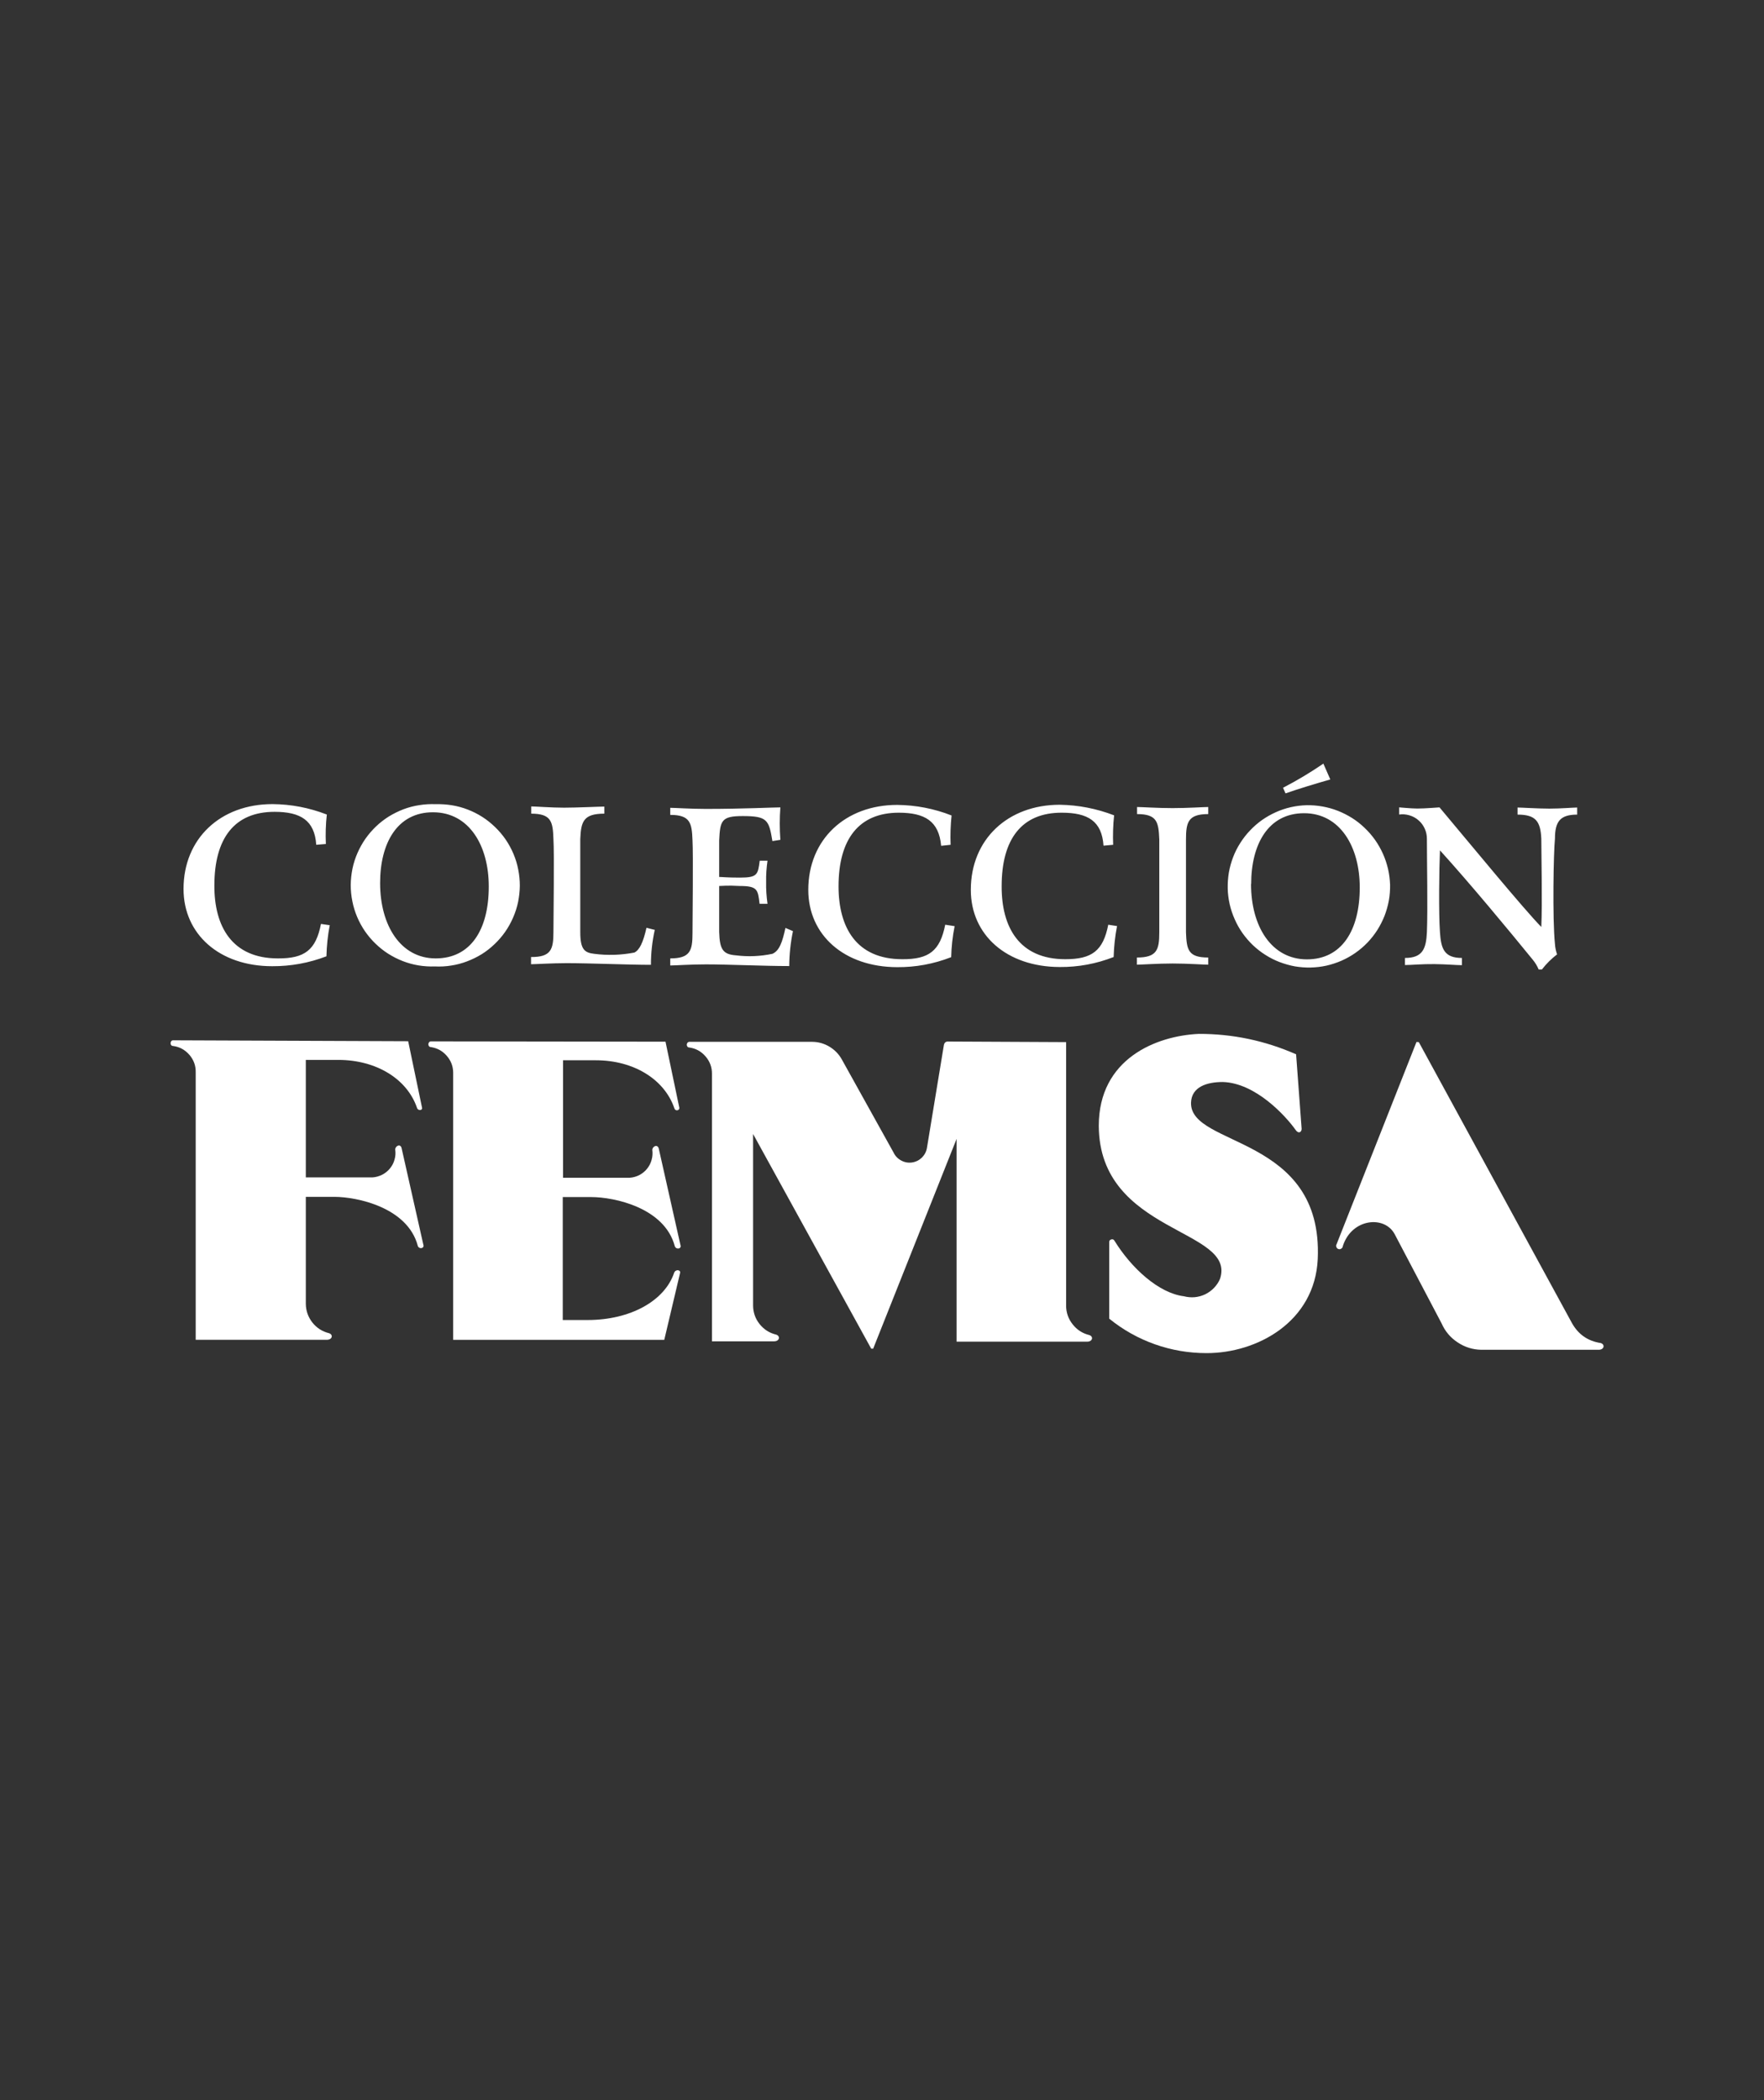
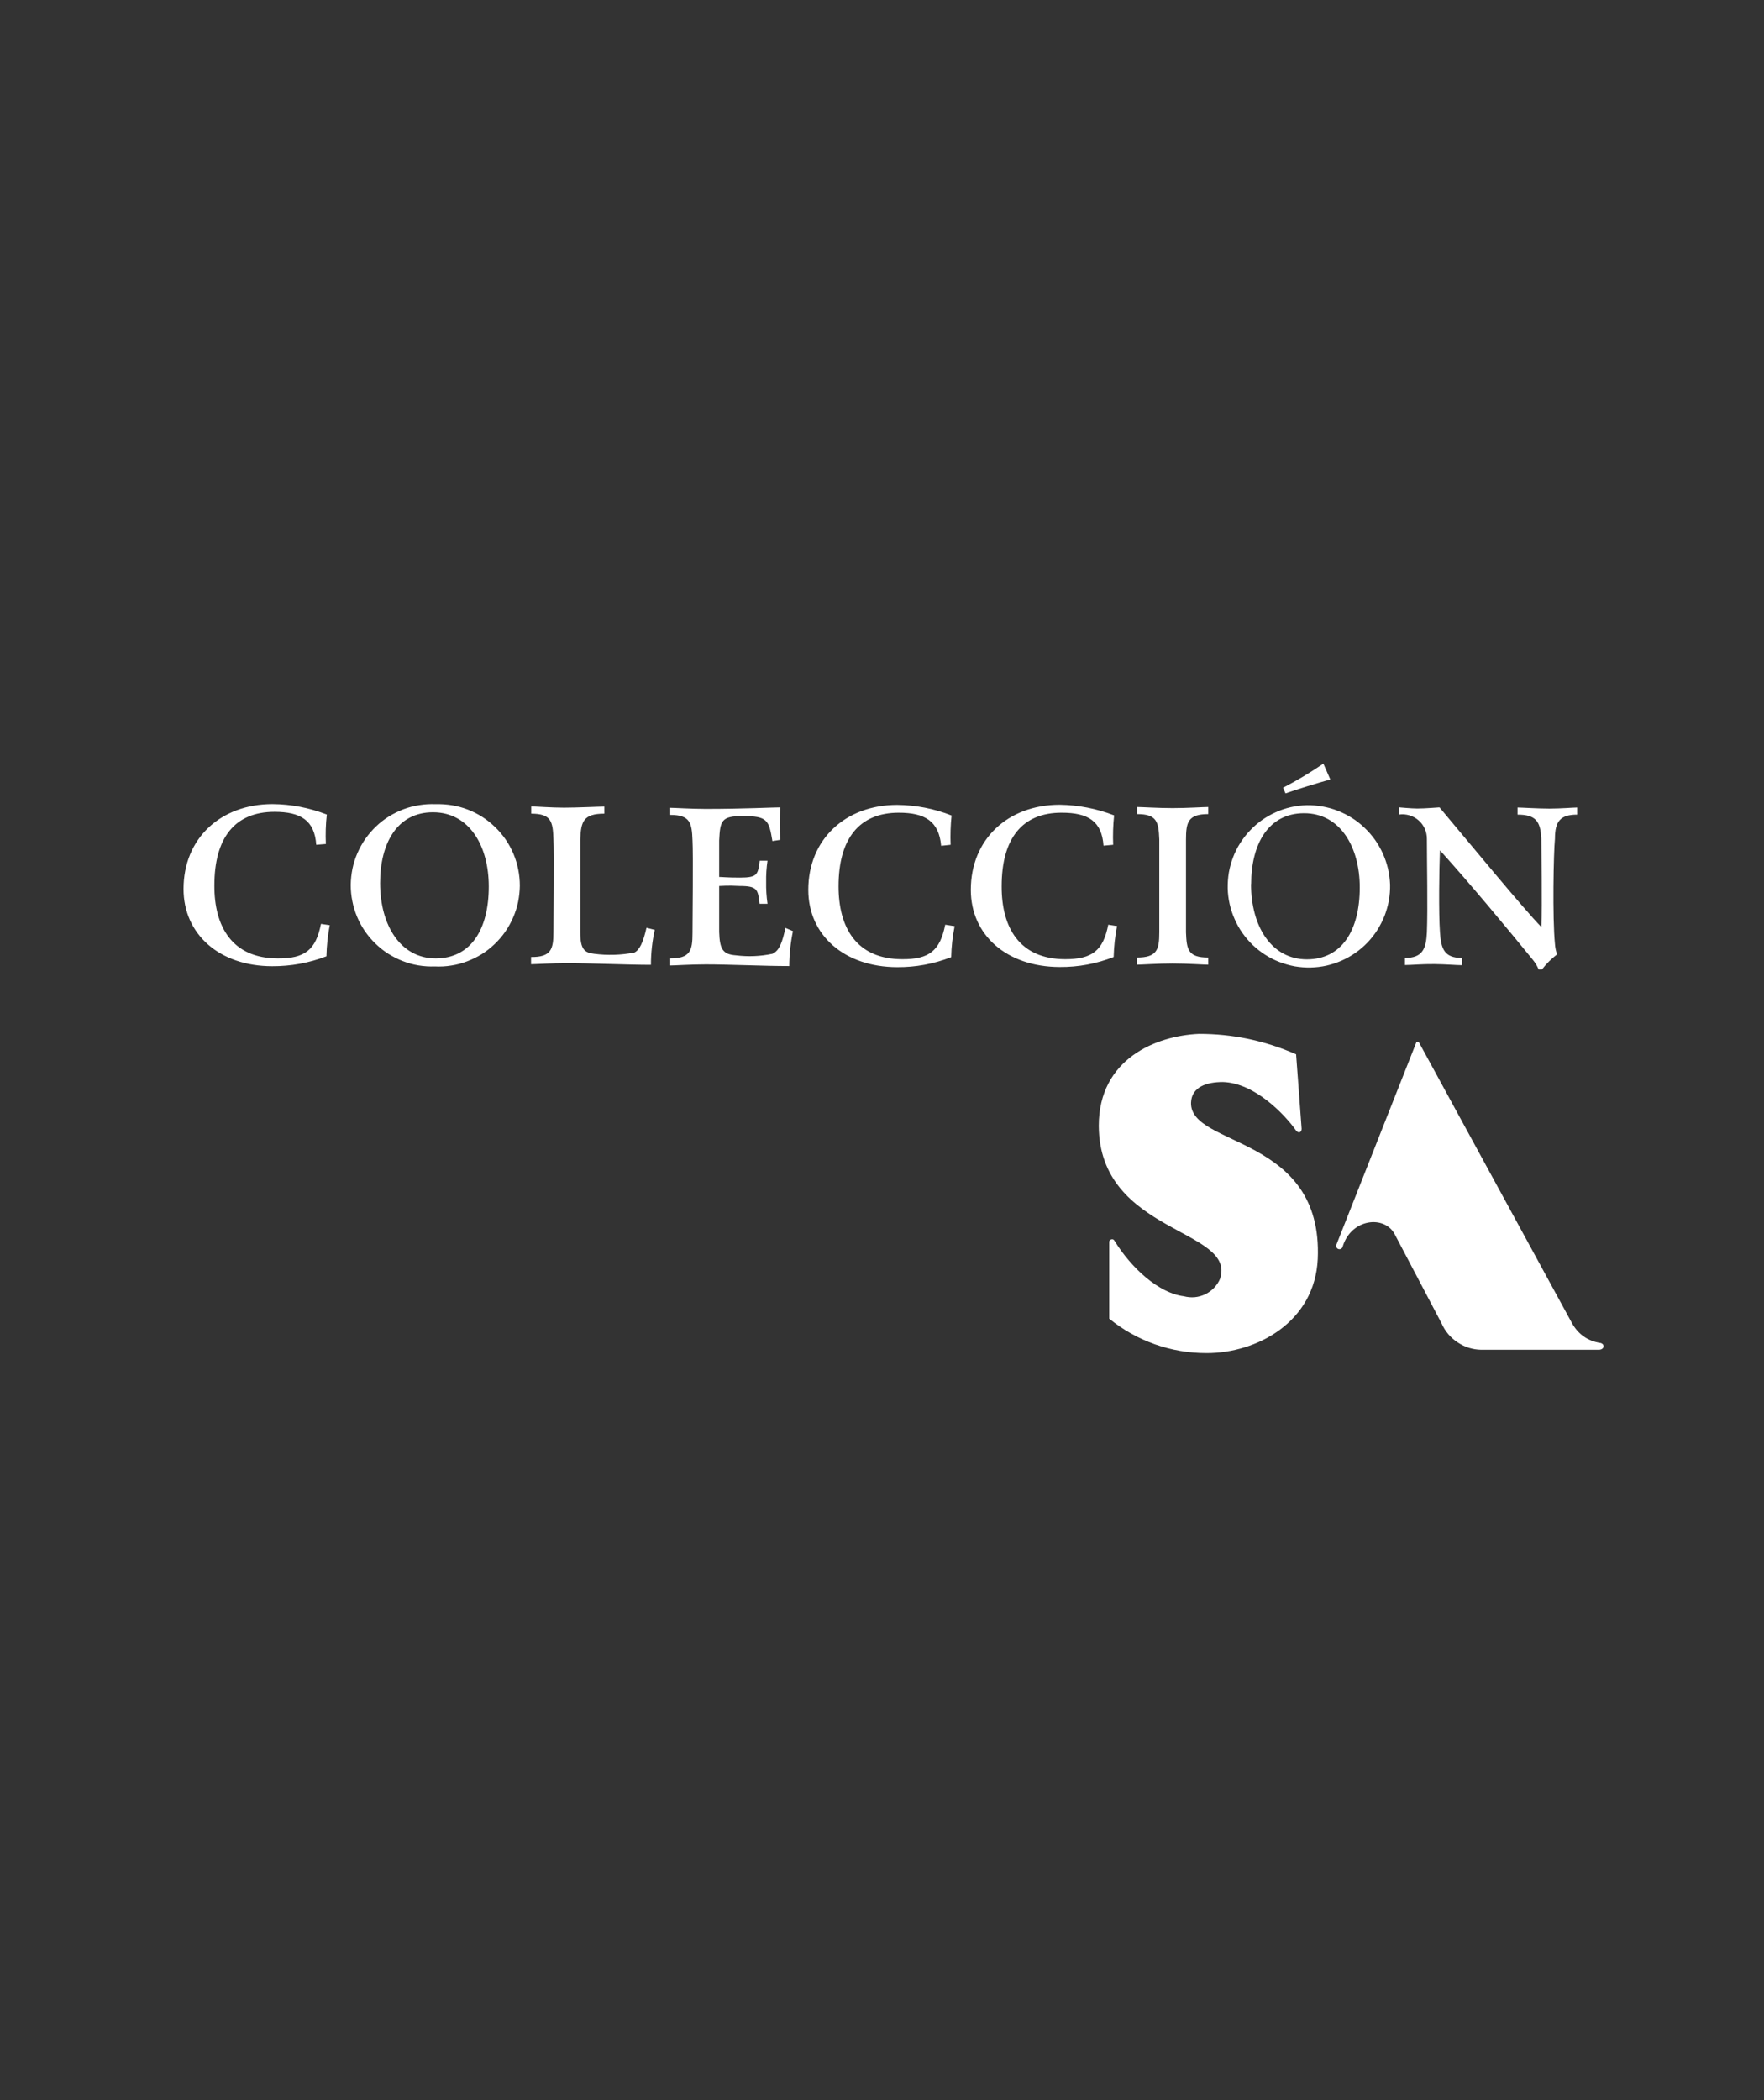
<svg xmlns="http://www.w3.org/2000/svg" width="126" zoomAndPan="magnify" viewBox="0 0 94.5 112.5" height="150" preserveAspectRatio="xMidYMid meet" version="1.0">
  <rect x="0" y="0" width="94.5" height="112.5" fill="#333333" stroke="none" />
  <path fill="#ffffff" d="M 78.316 51.703 L 78.316 51.316 C 77.363 51.316 77.199 50.816 77.141 49.945 C 77.066 48.91 77.098 46.559 77.141 45.551 C 78.789 47.371 80.785 49.781 82.109 51.406 C 82.242 51.566 82.348 51.742 82.43 51.934 L 82.602 51.934 C 82.836 51.629 83.109 51.359 83.414 51.125 C 83.352 50.941 83.312 50.754 83.301 50.566 C 83.16 49.18 83.227 45.648 83.301 44.926 C 83.301 43.996 83.59 43.637 84.492 43.637 L 84.492 43.258 C 84.27 43.258 83.621 43.316 83.004 43.316 C 82.383 43.316 81.512 43.258 81.297 43.258 L 81.297 43.637 C 82.273 43.637 82.527 43.996 82.57 44.926 C 82.57 45.672 82.629 48.398 82.57 49.656 C 81.602 48.664 78.848 45.312 77.117 43.25 C 77.039 43.25 76.375 43.312 75.926 43.312 C 75.594 43.312 75.012 43.25 74.953 43.25 L 74.953 43.633 C 75.141 43.605 75.324 43.621 75.508 43.676 C 75.691 43.73 75.855 43.82 75.996 43.945 C 76.141 44.07 76.25 44.223 76.328 44.395 C 76.406 44.57 76.441 44.75 76.441 44.941 C 76.441 46.207 76.492 48.664 76.441 49.945 C 76.398 50.816 76.219 51.316 75.266 51.316 L 75.266 51.695 C 75.613 51.695 76.188 51.637 76.844 51.645 C 77.5 51.652 78.012 51.703 78.332 51.703 M 67.027 47.355 C 67.027 45.23 67.938 43.562 69.863 43.562 C 71.793 43.562 72.844 45.367 72.844 47.539 C 72.844 49.855 71.867 51.398 70 51.391 C 68.129 51.383 67.02 49.648 67.02 47.355 M 70 43.133 C 69.715 43.141 69.434 43.176 69.156 43.238 C 68.875 43.301 68.609 43.391 68.348 43.508 C 68.086 43.625 67.84 43.766 67.605 43.93 C 67.375 44.094 67.16 44.281 66.965 44.488 C 66.77 44.691 66.594 44.918 66.441 45.16 C 66.289 45.398 66.16 45.652 66.059 45.918 C 65.957 46.184 65.883 46.457 65.832 46.738 C 65.785 47.02 65.766 47.305 65.77 47.59 C 65.777 47.875 65.812 48.156 65.875 48.434 C 65.938 48.711 66.027 48.98 66.145 49.242 C 66.258 49.504 66.398 49.75 66.562 49.984 C 66.727 50.215 66.91 50.43 67.117 50.629 C 67.324 50.824 67.547 51 67.789 51.152 C 68.031 51.305 68.281 51.434 68.547 51.535 C 68.816 51.637 69.09 51.715 69.367 51.766 C 69.648 51.812 69.934 51.836 70.219 51.828 C 70.504 51.82 70.785 51.789 71.062 51.727 C 71.34 51.664 71.609 51.574 71.871 51.461 C 72.133 51.344 72.379 51.207 72.613 51.043 C 72.848 50.879 73.062 50.695 73.262 50.488 C 73.457 50.281 73.633 50.059 73.785 49.82 C 73.938 49.578 74.066 49.324 74.172 49.059 C 74.273 48.793 74.352 48.52 74.402 48.242 C 74.453 47.961 74.473 47.676 74.469 47.391 C 74.457 47.105 74.422 46.824 74.359 46.547 C 74.293 46.266 74.203 45.996 74.086 45.734 C 73.969 45.473 73.828 45.227 73.664 44.992 C 73.5 44.762 73.312 44.543 73.105 44.348 C 72.898 44.148 72.676 43.973 72.434 43.82 C 72.191 43.668 71.938 43.539 71.672 43.434 C 71.406 43.328 71.133 43.254 70.852 43.203 C 70.57 43.152 70.285 43.129 70 43.133 M 68.867 42.5 C 69.539 42.262 70.512 41.969 71.266 41.754 L 70.895 40.906 C 70.199 41.383 69.48 41.812 68.734 42.199 Z M 63.535 49.945 C 63.535 49.203 63.535 45.688 63.535 44.973 C 63.535 44.039 63.652 43.609 64.727 43.609 L 64.727 43.23 C 64.488 43.23 63.617 43.289 62.82 43.289 C 62.023 43.289 61.152 43.23 60.914 43.23 L 60.914 43.609 C 61.984 43.609 62.066 44.031 62.105 44.965 C 62.105 45.707 62.105 49.23 62.105 49.945 C 62.105 50.879 61.977 51.293 60.906 51.293 L 60.906 51.676 C 61.145 51.676 62.016 51.613 62.82 51.613 C 63.625 51.613 64.488 51.676 64.727 51.676 L 64.727 51.293 C 63.652 51.293 63.57 50.879 63.535 49.945 M 59.871 49.613 L 59.371 49.535 C 59.098 50.93 58.5 51.383 57.07 51.383 C 54.598 51.383 53.652 49.664 53.66 47.473 C 53.66 44.934 54.746 43.527 56.883 43.535 C 58.285 43.535 59.027 43.988 59.117 45.301 L 59.633 45.254 C 59.613 44.727 59.629 44.199 59.684 43.676 C 58.746 43.316 57.777 43.125 56.773 43.109 C 53.996 43.109 52.008 44.957 52.008 47.668 C 52.008 50.09 53.934 51.793 56.766 51.801 C 57.766 51.809 58.73 51.629 59.66 51.266 C 59.676 50.707 59.734 50.156 59.84 49.613 M 51.141 49.613 L 50.637 49.535 C 50.359 50.938 49.766 51.391 48.336 51.383 C 45.863 51.383 44.922 49.664 44.922 47.48 C 44.922 44.941 46.02 43.535 48.148 43.535 C 49.547 43.535 50.301 43.988 50.418 45.309 L 50.926 45.254 C 50.906 44.73 50.922 44.207 50.977 43.684 C 50.043 43.316 49.07 43.129 48.066 43.117 C 45.289 43.117 43.301 44.965 43.301 47.668 C 43.301 50.094 45.23 51.801 48.059 51.809 C 49.059 51.816 50.023 51.637 50.957 51.273 C 50.969 50.711 51.031 50.16 51.141 49.613 M 42.078 49.707 C 41.914 50.453 41.758 50.93 41.379 51.094 C 40.734 51.23 40.082 51.258 39.426 51.176 C 38.734 51.125 38.555 50.863 38.527 49.93 C 38.527 49.574 38.527 48.523 38.527 47.461 C 38.684 47.461 38.941 47.422 39.637 47.461 C 40.582 47.461 40.605 47.66 40.691 48.414 L 41.117 48.414 C 41.062 48.027 41.035 47.641 41.043 47.25 C 41.035 46.867 41.062 46.484 41.117 46.105 L 40.699 46.105 C 40.605 46.848 40.582 47.012 39.637 47.012 C 38.941 47.012 38.691 46.977 38.527 46.977 C 38.527 46.105 38.527 45.312 38.527 45.016 C 38.578 43.953 38.652 43.715 39.785 43.715 C 41.109 43.715 41.191 43.922 41.379 45.055 L 41.805 44.988 C 41.762 44.406 41.762 43.828 41.805 43.25 C 41.422 43.25 39.809 43.332 37.812 43.332 C 37.008 43.332 36.137 43.273 35.906 43.273 L 35.906 43.652 C 36.977 43.652 37.066 44.086 37.098 45.016 C 37.141 45.762 37.098 49.277 37.098 49.992 C 37.098 50.922 36.977 51.34 35.906 51.34 L 35.906 51.719 C 36.145 51.719 37 51.66 37.812 51.66 C 39.031 51.66 40.918 51.75 42.281 51.75 C 42.285 51.117 42.352 50.496 42.48 49.879 Z M 35.047 49.805 L 34.633 49.699 C 34.453 50.496 34.258 50.891 33.984 51.027 C 33.27 51.164 32.551 51.188 31.832 51.094 C 31.309 51.035 31.086 50.855 31.086 49.926 C 31.086 49.18 31.086 45.664 31.086 44.949 C 31.125 44.012 31.25 43.586 32.375 43.586 L 32.375 43.207 C 32.137 43.207 30.887 43.266 30.215 43.266 C 29.543 43.266 28.688 43.199 28.457 43.199 L 28.457 43.586 C 29.535 43.586 29.617 44.012 29.648 44.949 C 29.699 45.695 29.648 49.211 29.648 49.926 C 29.648 50.855 29.523 51.273 28.449 51.266 L 28.449 51.652 C 28.672 51.652 29.582 51.594 30.355 51.594 C 31.613 51.594 33.664 51.684 34.871 51.684 C 34.871 51.047 34.941 50.422 35.078 49.805 M 20.363 47.301 C 20.363 45.18 21.27 43.504 23.207 43.512 C 25.145 43.52 26.184 45.312 26.184 47.488 C 26.184 49.805 25.211 51.34 23.34 51.34 C 21.473 51.34 20.363 49.59 20.363 47.301 M 23.34 43.078 C 23.047 43.066 22.758 43.082 22.469 43.129 C 22.176 43.172 21.895 43.246 21.621 43.348 C 21.348 43.453 21.086 43.582 20.836 43.734 C 20.586 43.891 20.355 44.07 20.145 44.27 C 19.934 44.473 19.742 44.695 19.574 44.934 C 19.406 45.176 19.266 45.43 19.148 45.699 C 19.031 45.969 18.941 46.246 18.883 46.531 C 18.824 46.82 18.793 47.109 18.789 47.402 C 18.789 47.695 18.816 47.984 18.875 48.273 C 18.93 48.559 19.016 48.84 19.129 49.109 C 19.242 49.379 19.383 49.637 19.547 49.879 C 19.715 50.121 19.902 50.344 20.113 50.547 C 20.324 50.75 20.551 50.934 20.797 51.09 C 21.047 51.246 21.305 51.379 21.578 51.484 C 21.852 51.59 22.133 51.668 22.422 51.715 C 22.711 51.762 23.004 51.781 23.297 51.77 C 23.59 51.785 23.879 51.77 24.168 51.723 C 24.457 51.68 24.742 51.605 25.016 51.5 C 25.289 51.398 25.551 51.27 25.801 51.117 C 26.051 50.961 26.281 50.781 26.492 50.578 C 26.703 50.379 26.895 50.156 27.062 49.918 C 27.23 49.676 27.371 49.422 27.488 49.152 C 27.605 48.883 27.695 48.605 27.754 48.32 C 27.812 48.031 27.844 47.742 27.848 47.449 C 27.848 47.156 27.82 46.867 27.762 46.578 C 27.707 46.289 27.621 46.012 27.508 45.742 C 27.395 45.473 27.254 45.215 27.09 44.973 C 26.922 44.73 26.734 44.508 26.523 44.305 C 26.312 44.102 26.086 43.918 25.84 43.762 C 25.59 43.602 25.332 43.473 25.059 43.367 C 24.785 43.262 24.504 43.184 24.215 43.137 C 23.926 43.09 23.633 43.07 23.34 43.078 M 17.695 49.566 L 17.195 49.492 C 16.922 50.891 16.324 51.348 14.887 51.34 C 12.422 51.34 11.477 49.617 11.484 47.438 C 11.484 44.891 12.57 43.488 14.707 43.488 C 16.102 43.488 16.855 43.945 16.941 45.254 L 17.457 45.211 C 17.434 44.684 17.449 44.156 17.508 43.633 C 16.57 43.27 15.602 43.082 14.598 43.074 C 11.812 43.074 9.832 44.918 9.832 47.621 C 9.832 50.043 11.754 51.758 14.582 51.758 C 15.582 51.762 16.551 51.586 17.488 51.227 C 17.5 50.668 17.559 50.117 17.664 49.566 " fill-opacity="1" fill-rule="nonzero" />
  <path fill="#ffffff" d="M 76.008 55.824 L 84.203 70.859 C 84.543 71.477 85.059 71.84 85.758 71.945 C 85.996 72.027 85.938 72.305 85.641 72.305 L 79.359 72.305 C 78.898 72.297 78.477 72.168 78.09 71.91 C 77.703 71.656 77.418 71.32 77.23 70.895 L 74.715 66.113 C 74.168 65.086 72.406 65.273 71.938 66.75 C 71.934 66.805 71.906 66.852 71.859 66.883 C 71.812 66.918 71.762 66.926 71.707 66.91 C 71.652 66.895 71.613 66.859 71.594 66.805 C 71.57 66.754 71.574 66.703 71.602 66.652 L 75.883 55.816 Z M 76.008 55.824 " fill-opacity="1" fill-rule="nonzero" />
-   <path fill="#ffffff" d="M 21.867 55.777 L 22.609 59.336 C 22.648 59.488 22.387 59.523 22.336 59.336 C 21.805 57.797 20.168 56.785 18.141 56.777 L 16.383 56.777 L 16.383 63.07 L 19.961 63.07 C 20.141 63.059 20.312 63.008 20.477 62.926 C 20.637 62.844 20.777 62.73 20.891 62.59 C 21.008 62.449 21.09 62.289 21.137 62.113 C 21.188 61.938 21.199 61.762 21.172 61.578 C 21.172 61.387 21.457 61.238 21.516 61.512 L 22.691 66.727 C 22.691 66.906 22.418 66.906 22.379 66.727 C 21.828 64.676 19.125 64.113 17.91 64.113 L 16.383 64.113 L 16.383 69.84 C 16.387 70.215 16.504 70.547 16.734 70.844 C 16.965 71.137 17.266 71.328 17.629 71.418 C 17.859 71.492 17.809 71.77 17.508 71.77 L 10.484 71.77 L 10.484 57.445 C 10.492 57.09 10.379 56.777 10.148 56.508 C 9.914 56.238 9.625 56.078 9.273 56.031 C 9.086 56.031 9.102 55.727 9.273 55.727 Z M 21.867 55.777 " fill-opacity="1" fill-rule="nonzero" />
-   <path fill="#ffffff" d="M 35.652 55.801 L 36.395 59.352 C 36.395 59.5 36.164 59.539 36.121 59.352 C 35.586 57.812 33.945 56.797 31.922 56.797 L 30.164 56.797 L 30.164 63.09 L 33.73 63.09 C 33.91 63.078 34.082 63.031 34.246 62.949 C 34.406 62.863 34.547 62.754 34.66 62.613 C 34.777 62.469 34.859 62.312 34.906 62.137 C 34.957 61.961 34.969 61.781 34.945 61.602 C 34.945 61.41 35.227 61.266 35.293 61.535 L 36.465 66.75 C 36.465 66.926 36.195 66.926 36.148 66.75 C 35.598 64.691 32.902 64.125 31.684 64.125 L 30.148 64.125 L 30.148 70.711 L 31.473 70.711 C 33.797 70.711 35.613 69.668 36.113 68.184 C 36.188 67.977 36.469 68.016 36.434 68.184 L 35.586 71.773 L 24.277 71.773 L 24.277 57.453 C 24.273 57.113 24.156 56.812 23.93 56.555 C 23.707 56.297 23.426 56.145 23.086 56.09 C 22.895 56.09 22.91 55.785 23.086 55.785 Z M 35.652 55.801 " fill-opacity="1" fill-rule="nonzero" />
-   <path fill="#ffffff" d="M 57.113 55.824 L 57.113 69.938 C 57.113 70.309 57.23 70.645 57.461 70.938 C 57.691 71.234 57.988 71.426 58.352 71.516 C 58.59 71.59 58.539 71.871 58.238 71.871 L 51.246 71.871 L 51.246 61.008 L 46.777 72.246 L 46.672 72.246 L 40.344 60.746 L 40.344 69.922 C 40.344 70.293 40.457 70.629 40.688 70.922 C 40.922 71.215 41.215 71.406 41.578 71.492 C 41.816 71.566 41.766 71.852 41.469 71.852 L 38.141 71.852 L 38.141 57.527 C 38.145 57.176 38.031 56.863 37.801 56.594 C 37.57 56.324 37.281 56.164 36.934 56.113 C 36.738 56.113 36.754 55.809 36.934 55.809 L 43.516 55.809 C 43.844 55.812 44.148 55.898 44.43 56.066 C 44.711 56.234 44.934 56.461 45.094 56.746 L 47.871 61.742 C 47.961 61.93 48.098 62.07 48.281 62.168 C 48.465 62.266 48.66 62.301 48.867 62.27 C 49.07 62.238 49.246 62.148 49.395 62.004 C 49.539 61.855 49.629 61.68 49.66 61.477 L 50.562 56 C 50.586 55.848 50.672 55.777 50.828 55.793 Z M 57.113 55.824 " fill-opacity="1" fill-rule="nonzero" />
  <path fill="#ffffff" d="M 69.73 60.469 C 69.73 60.648 69.566 60.754 69.41 60.531 C 68.883 59.785 67.266 58.012 65.508 57.961 C 64.652 57.961 63.832 58.219 63.805 59.07 C 63.742 61.461 70.887 60.789 70.594 67.441 C 70.438 70.812 67.34 72.488 64.637 72.484 C 63.688 72.484 62.766 72.328 61.871 72.012 C 60.977 71.695 60.16 71.238 59.422 70.637 L 59.422 66.547 C 59.418 66.469 59.453 66.418 59.527 66.395 C 59.602 66.371 59.66 66.391 59.699 66.457 C 60.617 67.945 62.082 69.273 63.422 69.438 C 63.613 69.488 63.809 69.504 64.004 69.488 C 64.199 69.469 64.387 69.418 64.566 69.332 C 64.742 69.246 64.898 69.133 65.035 68.992 C 65.172 68.848 65.281 68.688 65.359 68.504 C 66.254 65.801 58.895 66.109 58.863 60.312 C 58.863 56.715 61.934 55.488 64.219 55.383 C 66.035 55.379 67.773 55.746 69.434 56.477 Z M 69.73 60.469 " fill-opacity="1" fill-rule="nonzero" />
</svg>